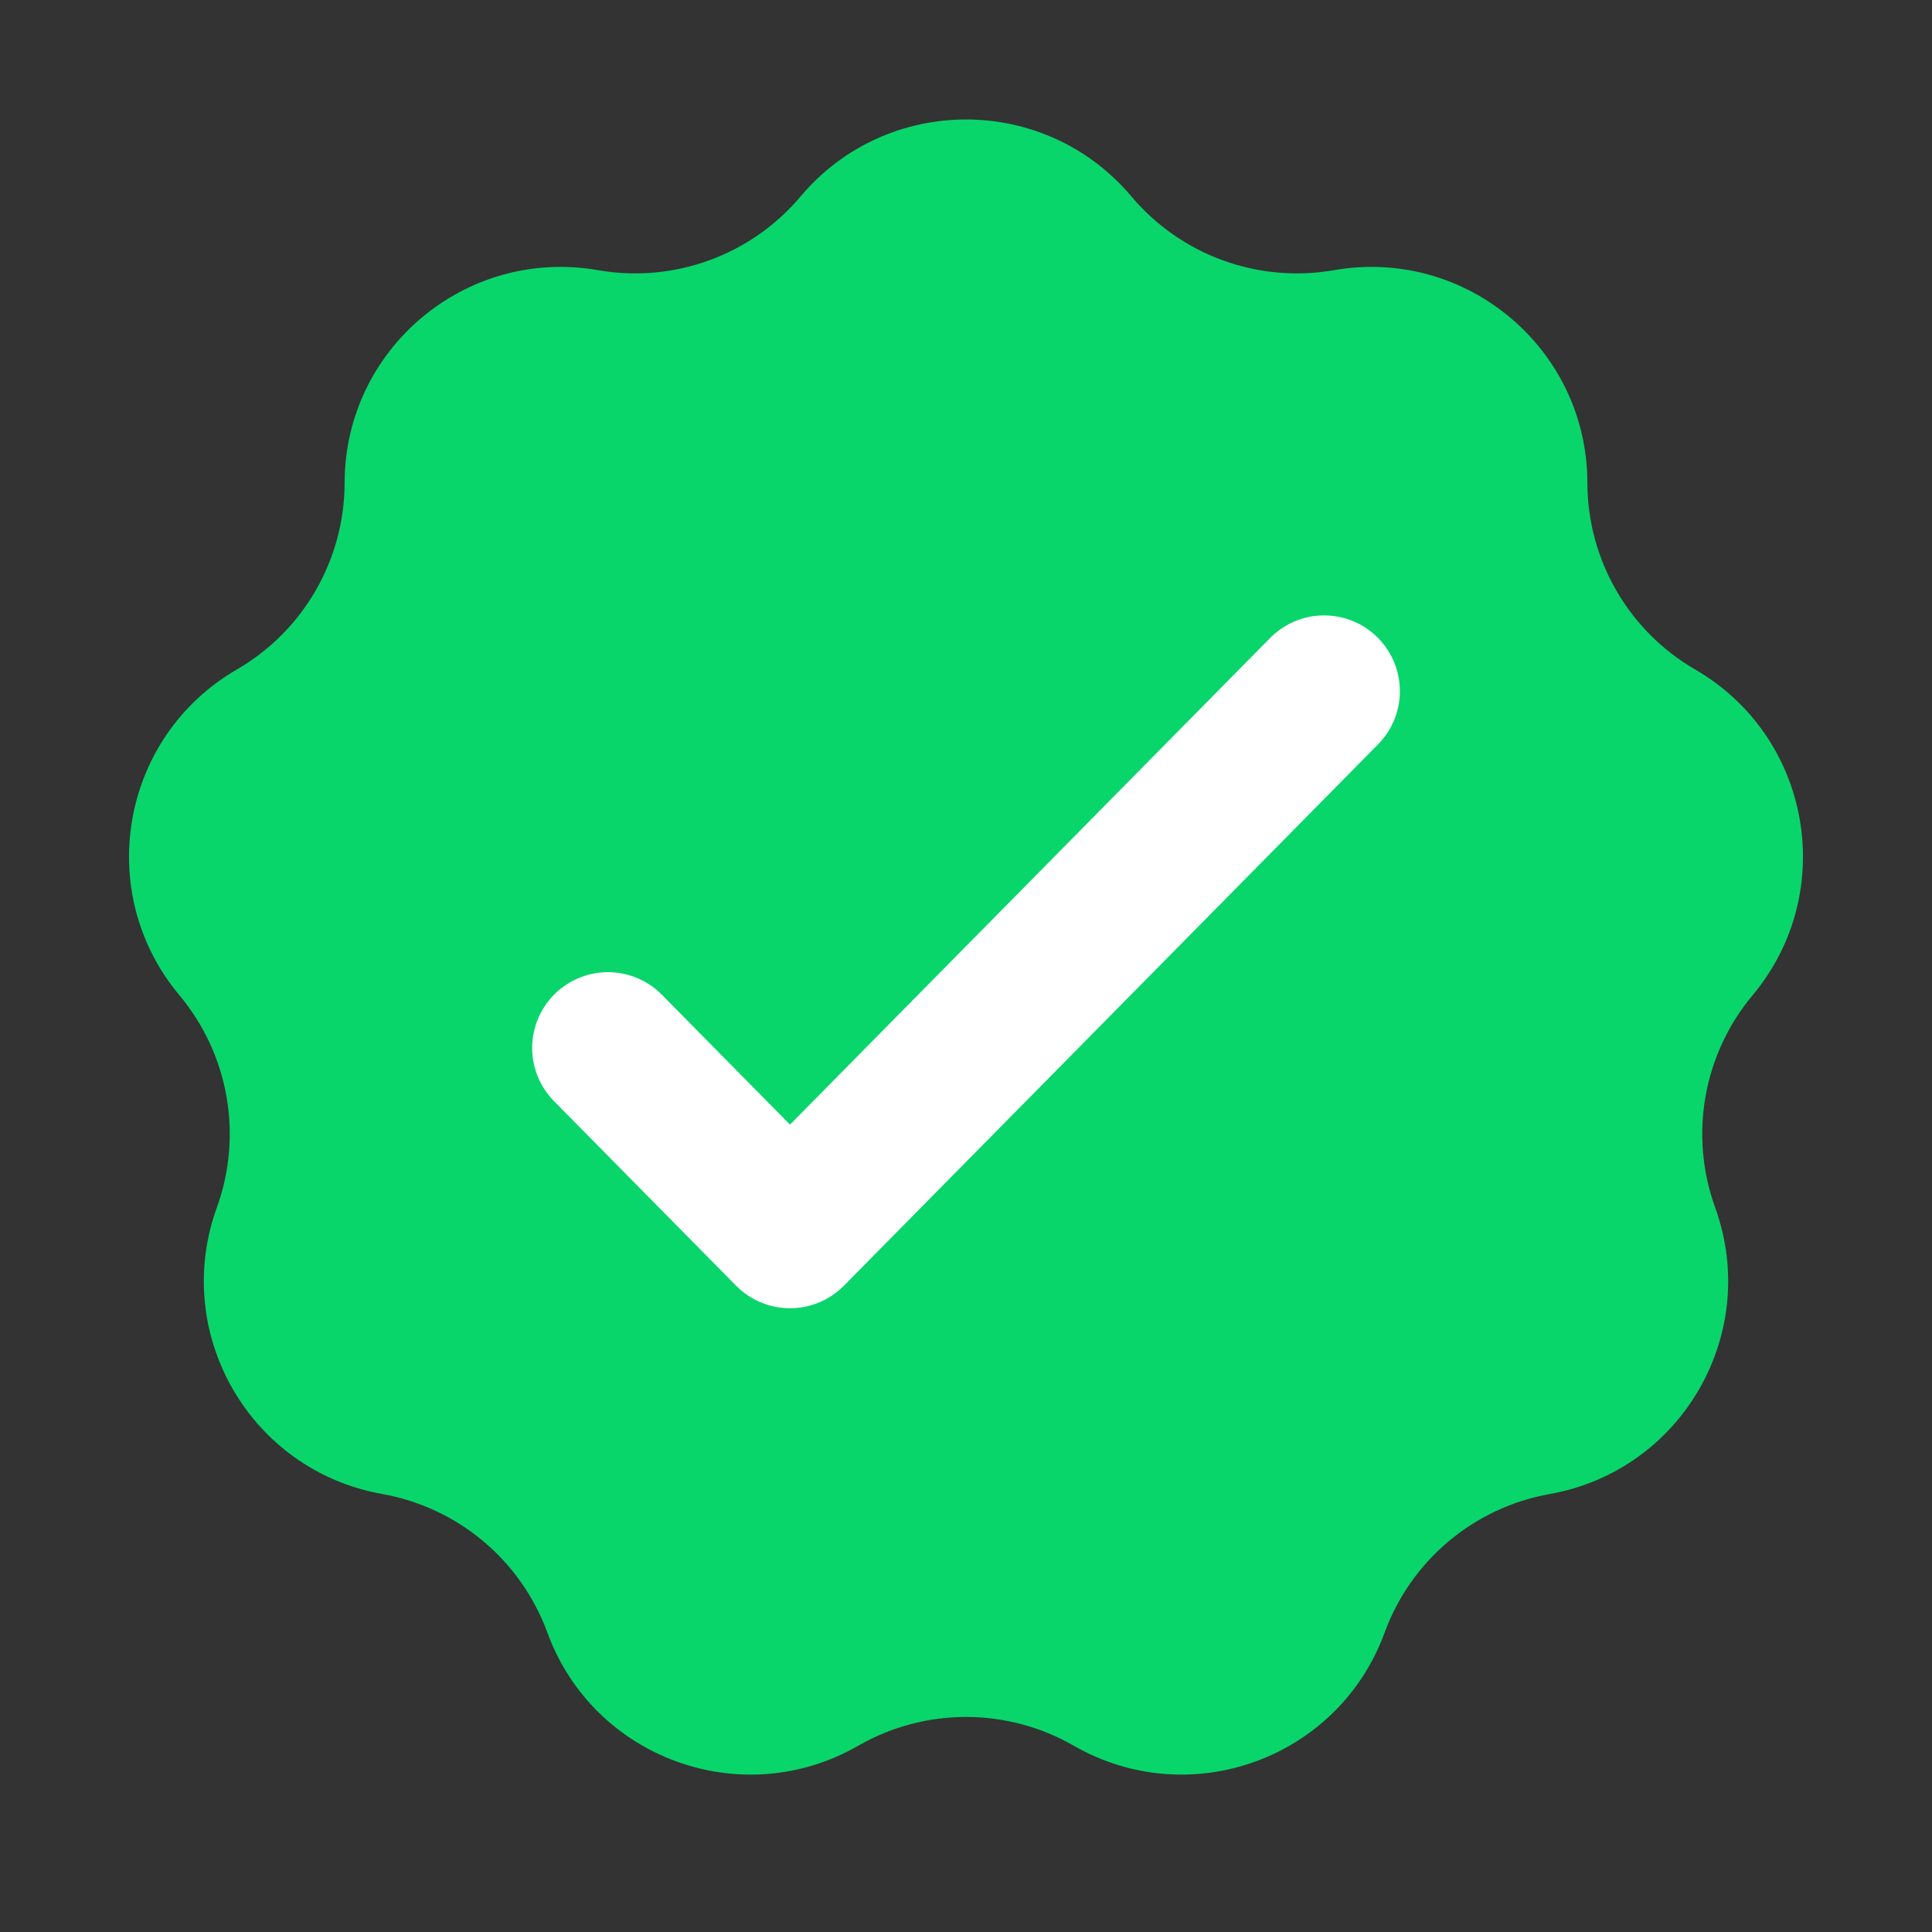
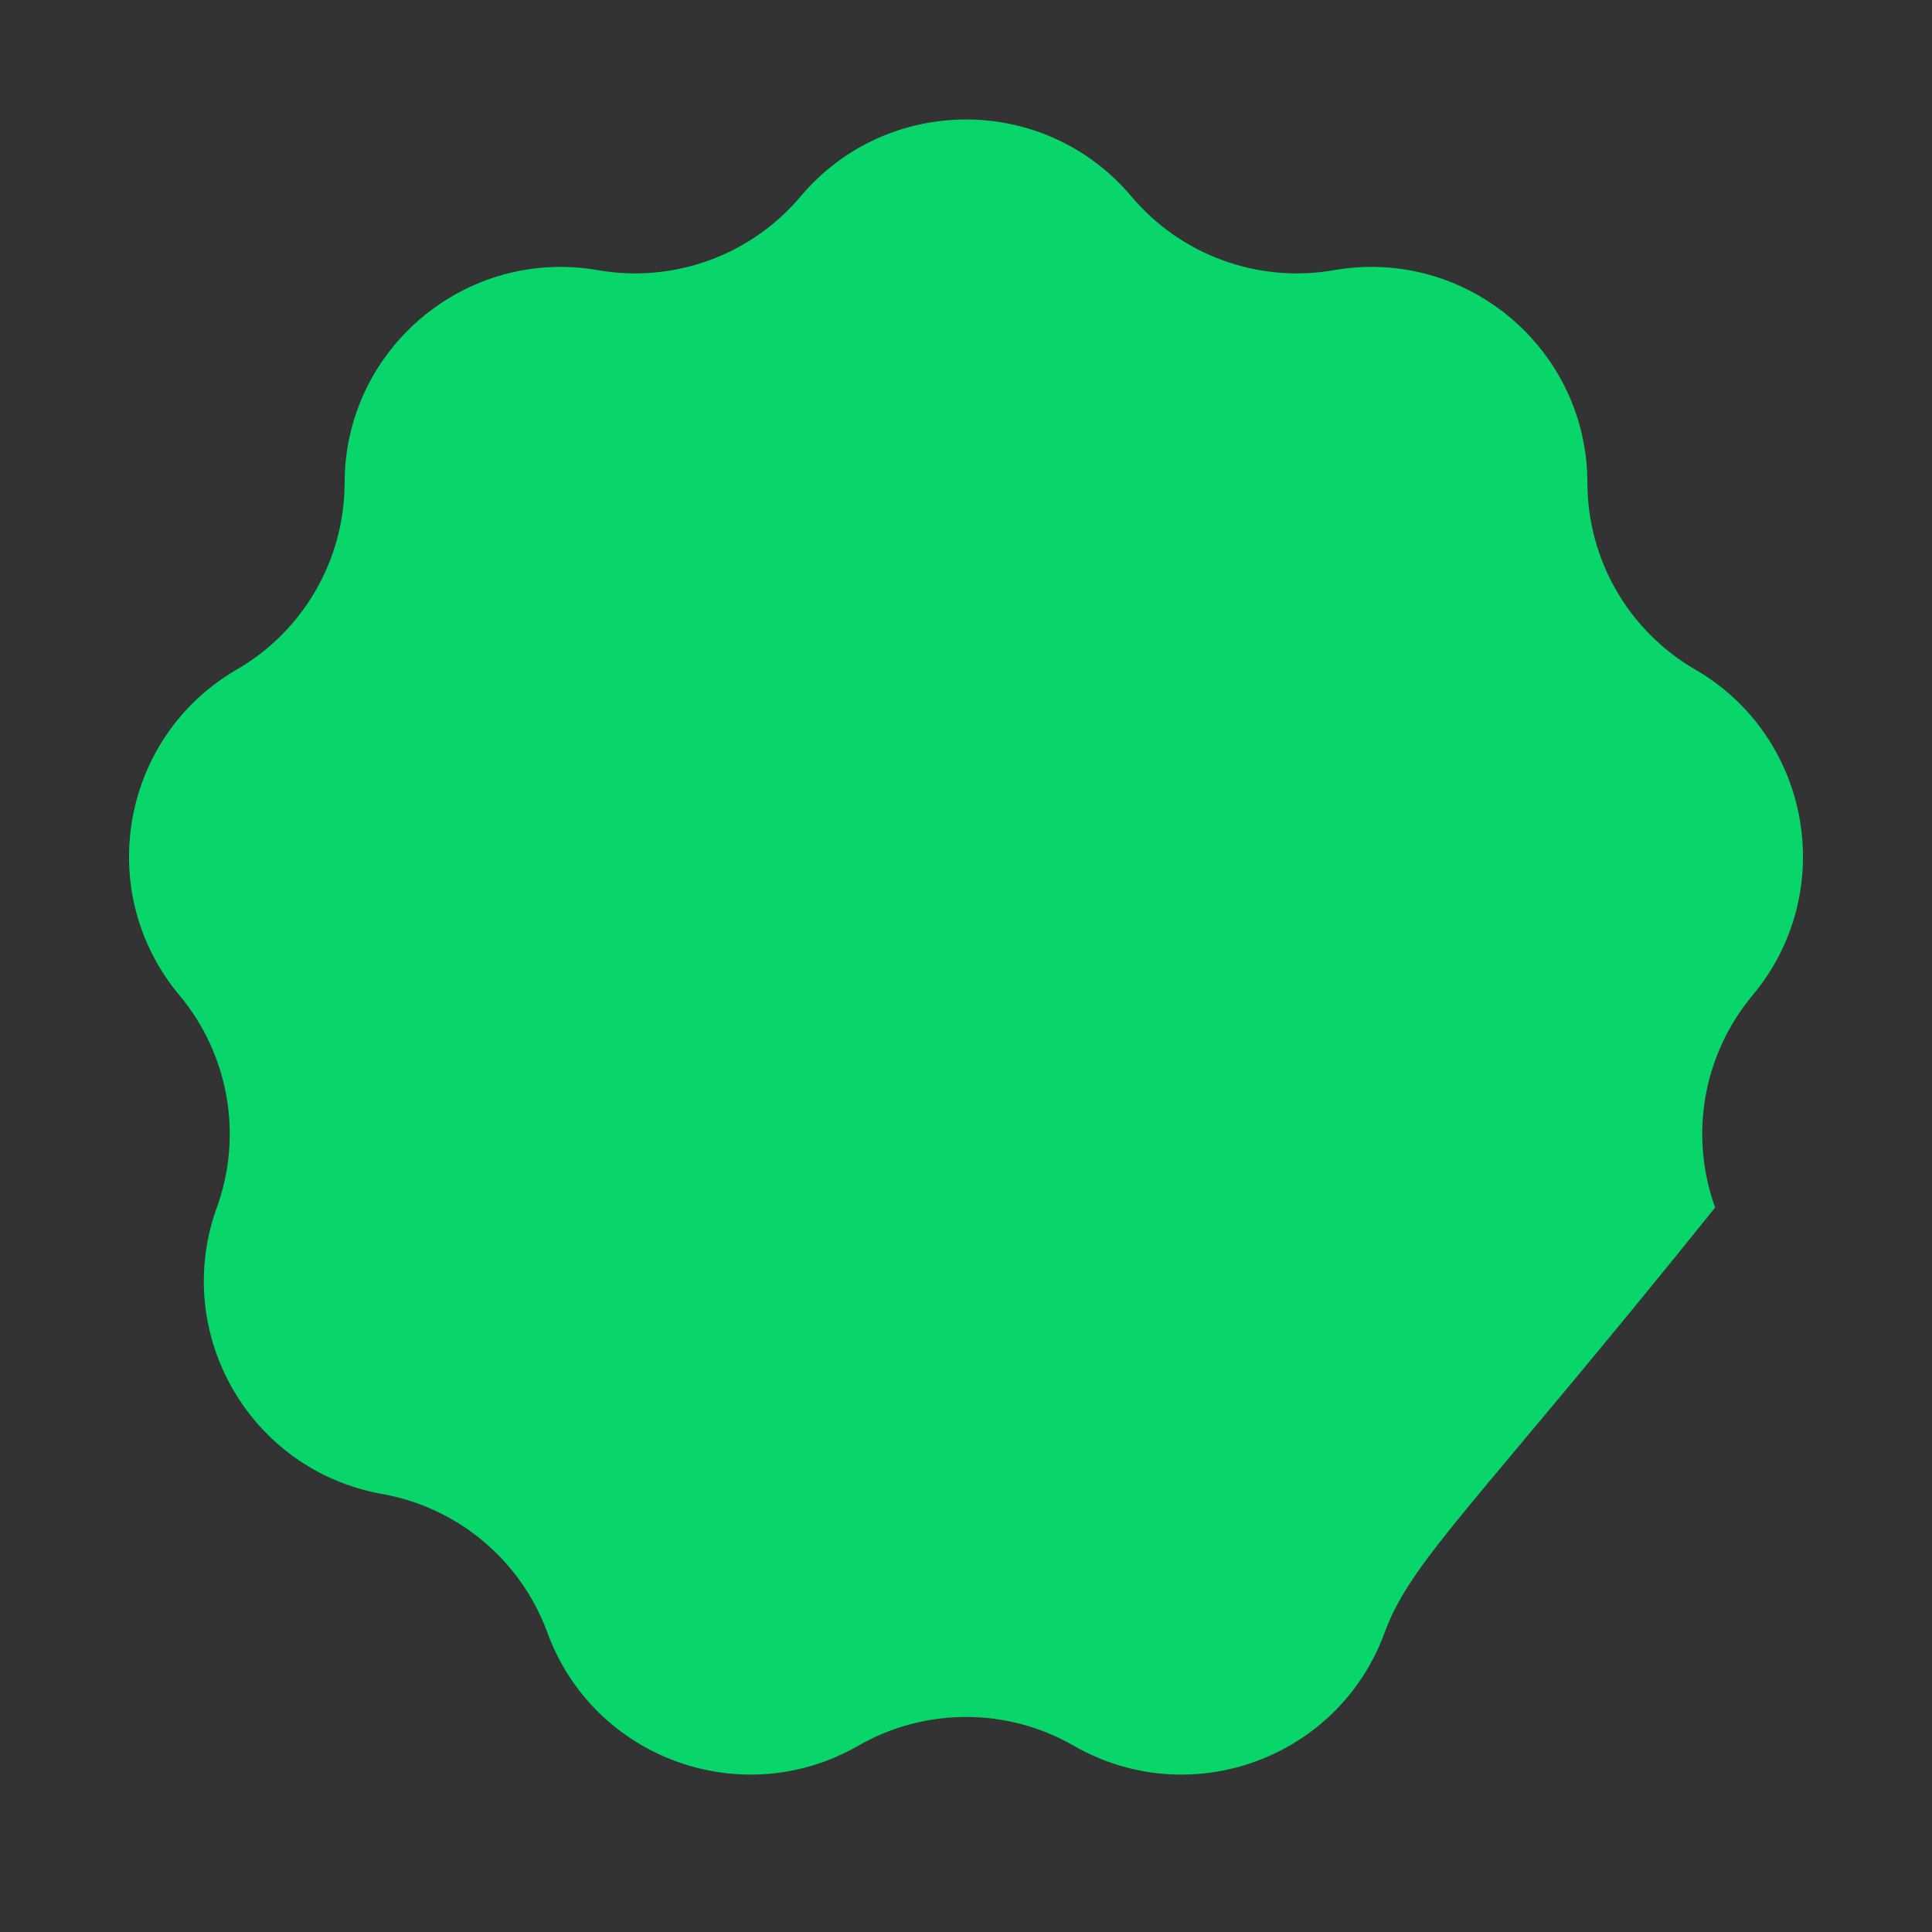
<svg xmlns="http://www.w3.org/2000/svg" width="51" height="51" viewBox="0 0 51 51" fill="none">
  <rect x="0" y="0" width="51" height="51" fill="#333333" stroke="none" />
-   <path d="M21.134 5.185C23.415 2.477 27.585 2.477 29.866 5.185C31.175 6.74 33.212 7.481 35.214 7.132C38.702 6.523 41.897 9.204 41.903 12.744C41.906 14.777 42.99 16.654 44.748 17.673C47.811 19.448 48.536 23.556 46.264 26.272C44.961 27.831 44.584 29.965 45.276 31.876C46.481 35.206 44.396 38.818 40.91 39.438C38.909 39.795 37.249 41.188 36.551 43.096C35.334 46.422 31.415 47.848 28.345 46.083C26.584 45.07 24.416 45.07 22.655 46.083C19.585 47.848 15.666 46.422 14.449 43.096C13.751 41.188 12.091 39.795 10.09 39.438C6.604 38.818 4.519 35.206 5.724 31.876C6.416 29.965 6.039 27.831 4.736 26.272C2.464 23.556 3.189 19.448 6.252 17.673C8.01 16.654 9.094 14.777 9.097 12.744C9.103 9.204 12.299 6.523 15.787 7.132C17.788 7.481 19.825 6.74 21.134 5.185Z" fill="#08D66B" />
-   <path d="M34.953 18.245L20.854 32.534L16.048 27.663" stroke="white" stroke-width="4" stroke-linecap="round" stroke-linejoin="round" />
+   <path d="M21.134 5.185C23.415 2.477 27.585 2.477 29.866 5.185C31.175 6.74 33.212 7.481 35.214 7.132C38.702 6.523 41.897 9.204 41.903 12.744C41.906 14.777 42.99 16.654 44.748 17.673C47.811 19.448 48.536 23.556 46.264 26.272C44.961 27.831 44.584 29.965 45.276 31.876C38.909 39.795 37.249 41.188 36.551 43.096C35.334 46.422 31.415 47.848 28.345 46.083C26.584 45.07 24.416 45.07 22.655 46.083C19.585 47.848 15.666 46.422 14.449 43.096C13.751 41.188 12.091 39.795 10.09 39.438C6.604 38.818 4.519 35.206 5.724 31.876C6.416 29.965 6.039 27.831 4.736 26.272C2.464 23.556 3.189 19.448 6.252 17.673C8.01 16.654 9.094 14.777 9.097 12.744C9.103 9.204 12.299 6.523 15.787 7.132C17.788 7.481 19.825 6.74 21.134 5.185Z" fill="#08D66B" />
</svg>